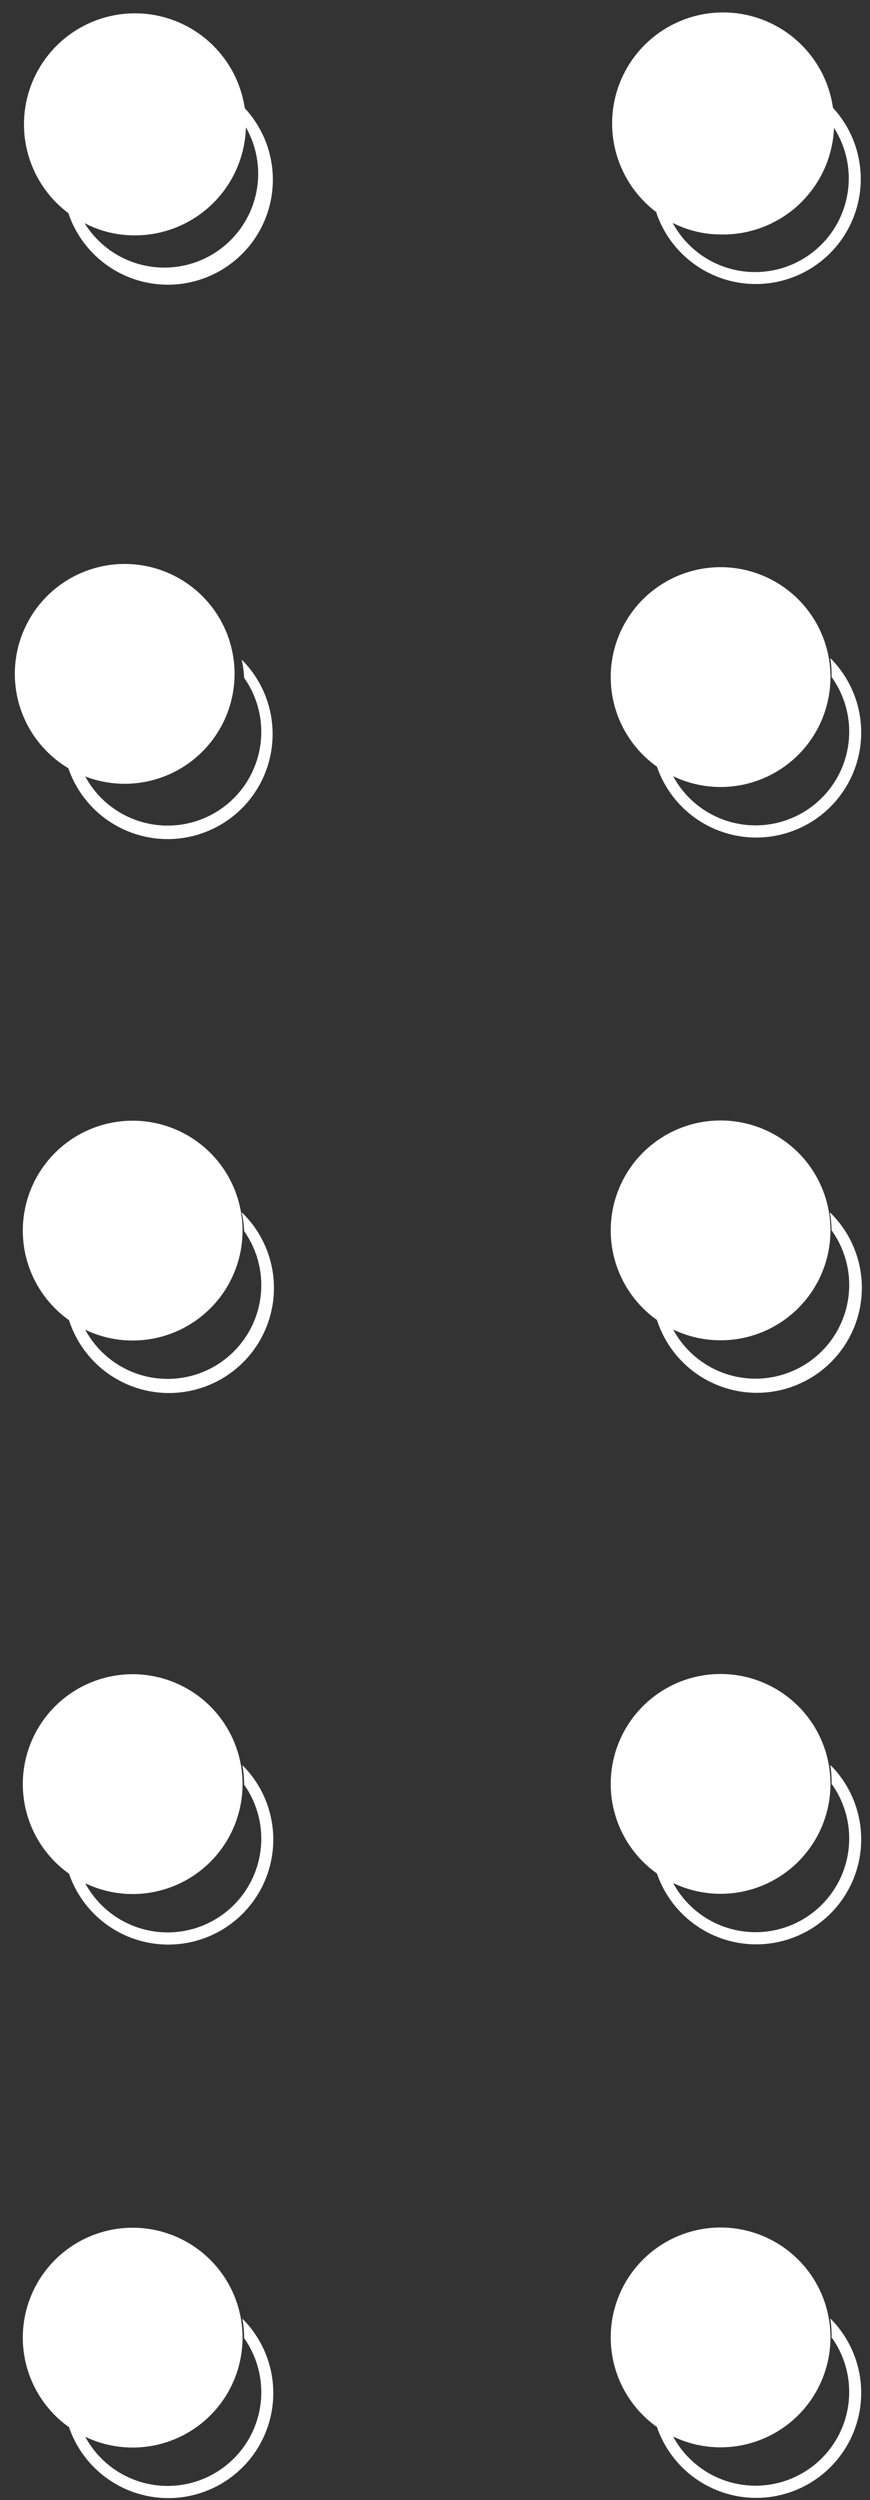
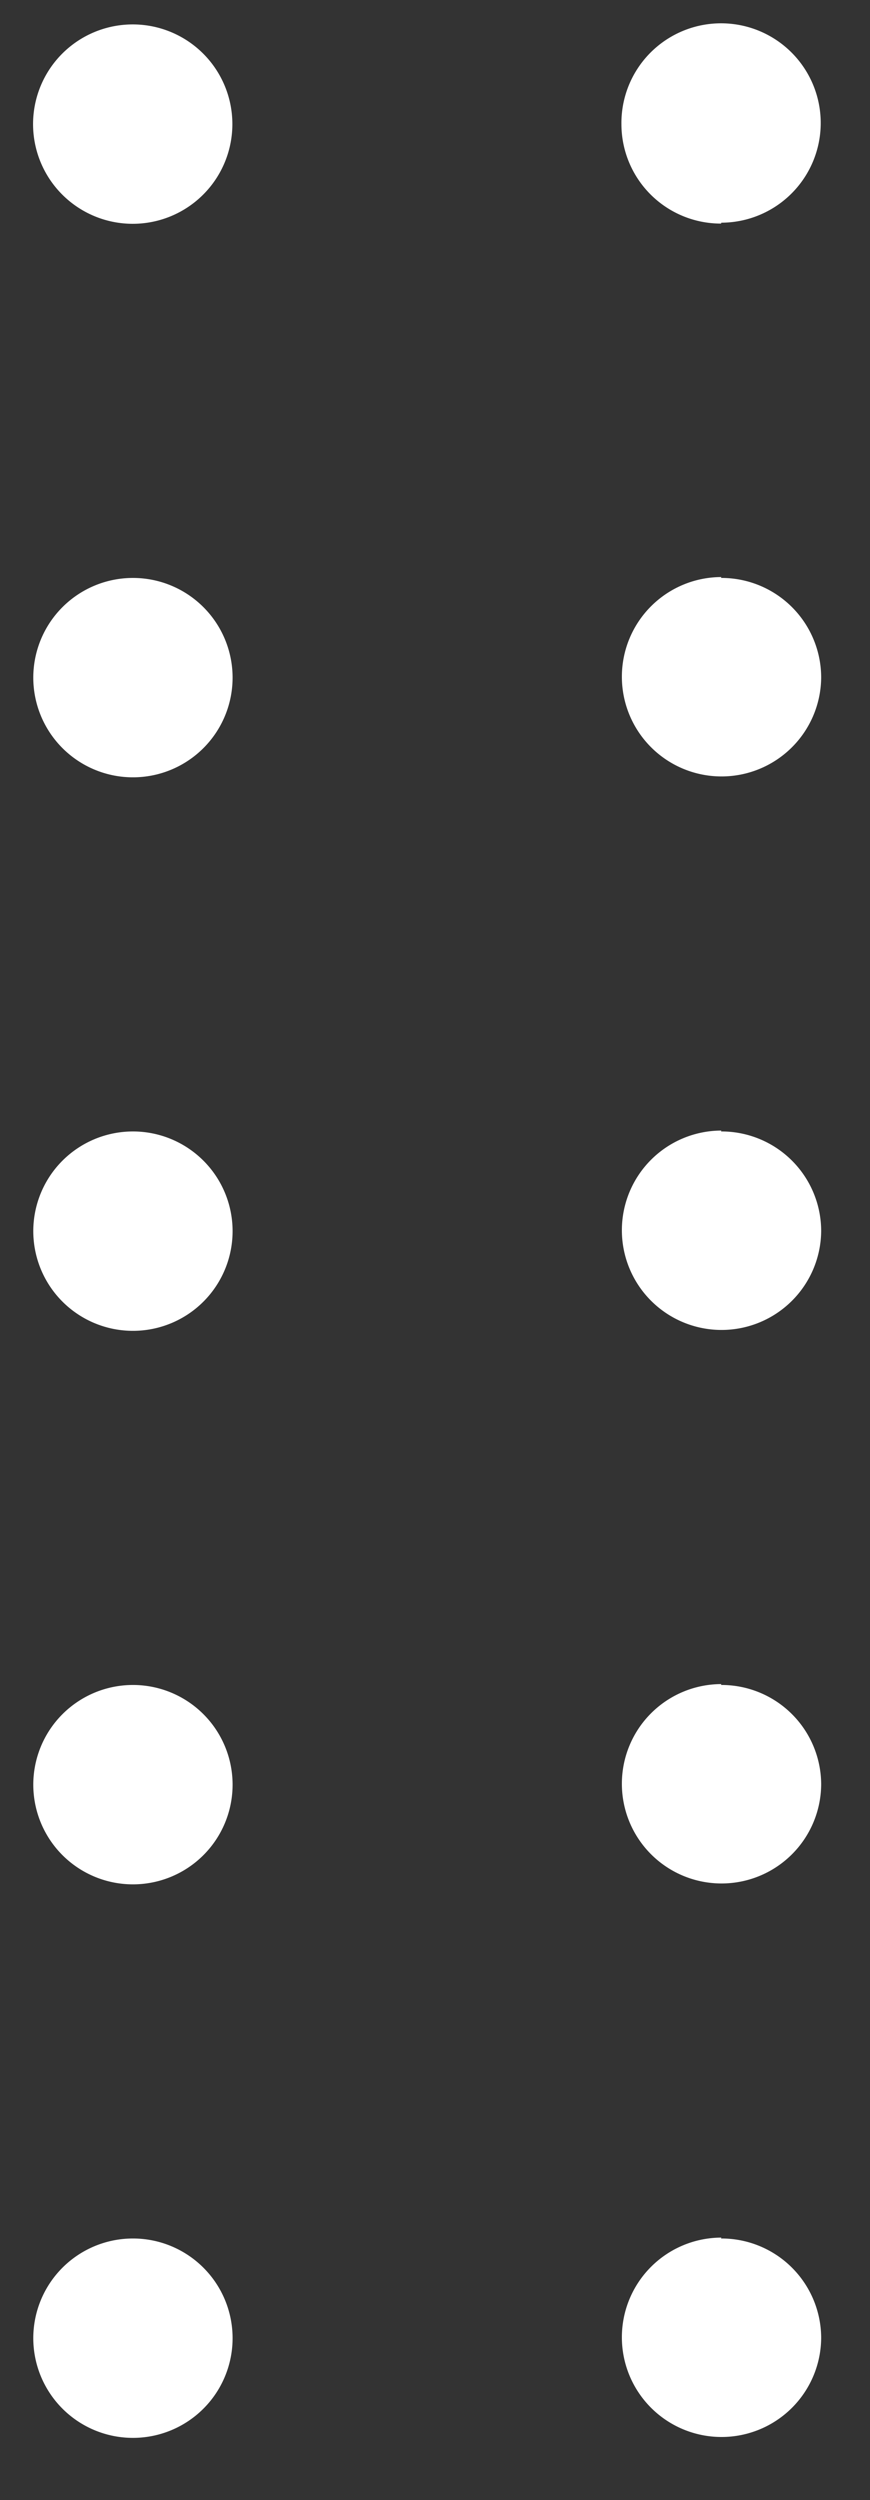
<svg xmlns="http://www.w3.org/2000/svg" data-name="Layer 1" fill="#000000" height="112.6" preserveAspectRatio="xMidYMid meet" version="1" viewBox="-1.0 -0.6 39.2 112.6" width="39.2" zoomAndPan="magnify">
  <rect x="-1.0" y="-0.6" width="39.2" height="112.6" fill="#333333" stroke="none" />
  <g id="change1_1">
    <path d="M5,.5A4.49,4.49,0,1,0,9.47,5,4.49,4.49,0,0,0,5,.5Zm0,99.72a4.49,4.49,0,1,0,4.48,4.48A4.49,4.49,0,0,0,5,100.22ZM5,75.29a4.49,4.49,0,1,0,4.48,4.48A4.49,4.49,0,0,0,5,75.29ZM5,50.36a4.49,4.49,0,1,0,4.48,4.49A4.49,4.49,0,0,0,5,50.36ZM5,25.43a4.49,4.49,0,1,0,4.48,4.49A4.49,4.49,0,0,0,5,25.43Zm26.5-16A4.49,4.49,0,1,0,27,5,4.48,4.48,0,0,0,31.49,9.47Zm0,90.75A4.49,4.49,0,1,0,36,104.7,4.49,4.49,0,0,0,31.49,100.22Zm0-24.93A4.49,4.49,0,1,0,36,79.77,4.49,4.49,0,0,0,31.49,75.29Zm0-24.93A4.49,4.49,0,1,0,36,54.85,4.49,4.49,0,0,0,31.49,50.36Zm0-24.93A4.49,4.49,0,1,0,36,29.92,4.49,4.49,0,0,0,31.49,25.43Z" fill="#ffffff" />
  </g>
  <g id="change2_1">
-     <path d="M10,5V5A4.22,4.22,0,1,1,2.81,9.45,4.83,4.83,0,0,0,5,10,5,5,0,1,0,2.08,9h0A4.73,4.73,0,1,0,9.89,4.13,4.82,4.82,0,0,1,10,5ZM1,5A4,4,0,1,1,5,9,4,4,0,0,1,1,5Zm9,99.71v0a4.22,4.22,0,1,1-7.16,4.44,4.95,4.95,0,1,0-.73-.43h0a4.73,4.73,0,1,0,7.81-4.89A4.8,4.8,0,0,1,10,104.7Zm-9,0a4,4,0,1,1,4,4A4,4,0,0,1,1,104.7Zm9-24.93v0a4.22,4.22,0,1,1-7.16,4.44,4.95,4.95,0,1,0-.73-.43h0a4.73,4.73,0,1,0,7.81-4.89A4.8,4.8,0,0,1,10,79.77Zm-9,0a4,4,0,1,1,4,4A4,4,0,0,1,1,79.77Zm9-24.93v0a4.22,4.22,0,1,1-7.16,4.44,4.95,4.95,0,1,0-.73-.43h0A4.73,4.73,0,1,0,9.89,54,4.8,4.8,0,0,1,10,54.84Zm-9,0a4,4,0,1,1,4,4A4,4,0,0,1,1,54.84Zm9-24.92v0a4.22,4.22,0,1,1-7.16,4.44A4.95,4.95,0,1,0,2.08,34h0a4.73,4.73,0,1,0,7.81-4.89A4.82,4.82,0,0,1,10,29.92Zm-9,0a4,4,0,1,1,4,4A4,4,0,0,1,1,29.92ZM28.58,9h0a4.73,4.73,0,1,0,7.81-4.89,4.82,4.82,0,0,1,.08.86V5a4.22,4.22,0,1,1-7.16,4.44,4.83,4.83,0,0,0,2.18.52,5,5,0,1,0-2.91-1Zm2.91-8a4,4,0,1,1-4,4A4,4,0,0,1,31.49,1Zm5,103.7v0a4.22,4.22,0,1,1-7.16,4.44,4.95,4.95,0,1,0-.73-.43h0a4.73,4.73,0,1,0,7.81-4.89A4.8,4.8,0,0,1,36.47,104.7Zm-9,0a4,4,0,1,1,4,4A4,4,0,0,1,27.5,104.7Zm9-24.93v0a4.22,4.22,0,1,1-7.16,4.44,4.95,4.95,0,1,0-.73-.43h0a4.73,4.73,0,1,0,7.81-4.89A4.8,4.8,0,0,1,36.47,79.77Zm-9,0a4,4,0,1,1,4,4A4,4,0,0,1,27.5,79.77Zm9-24.93v0a4.22,4.22,0,1,1-7.16,4.44,4.95,4.95,0,1,0-.73-.43h0A4.73,4.73,0,1,0,36.39,54,4.8,4.8,0,0,1,36.47,54.84Zm-9,0a4,4,0,1,1,4,4A4,4,0,0,1,27.5,54.84Zm9-24.92v0a4.22,4.22,0,1,1-7.16,4.44,4.95,4.95,0,1,0-.73-.43h0a4.73,4.73,0,1,0,7.81-4.89A4.82,4.82,0,0,1,36.47,29.92Zm-9,0a4,4,0,1,1,4,4A4,4,0,0,1,27.5,29.92Z" fill="#ffffff" />
-   </g>
+     </g>
</svg>